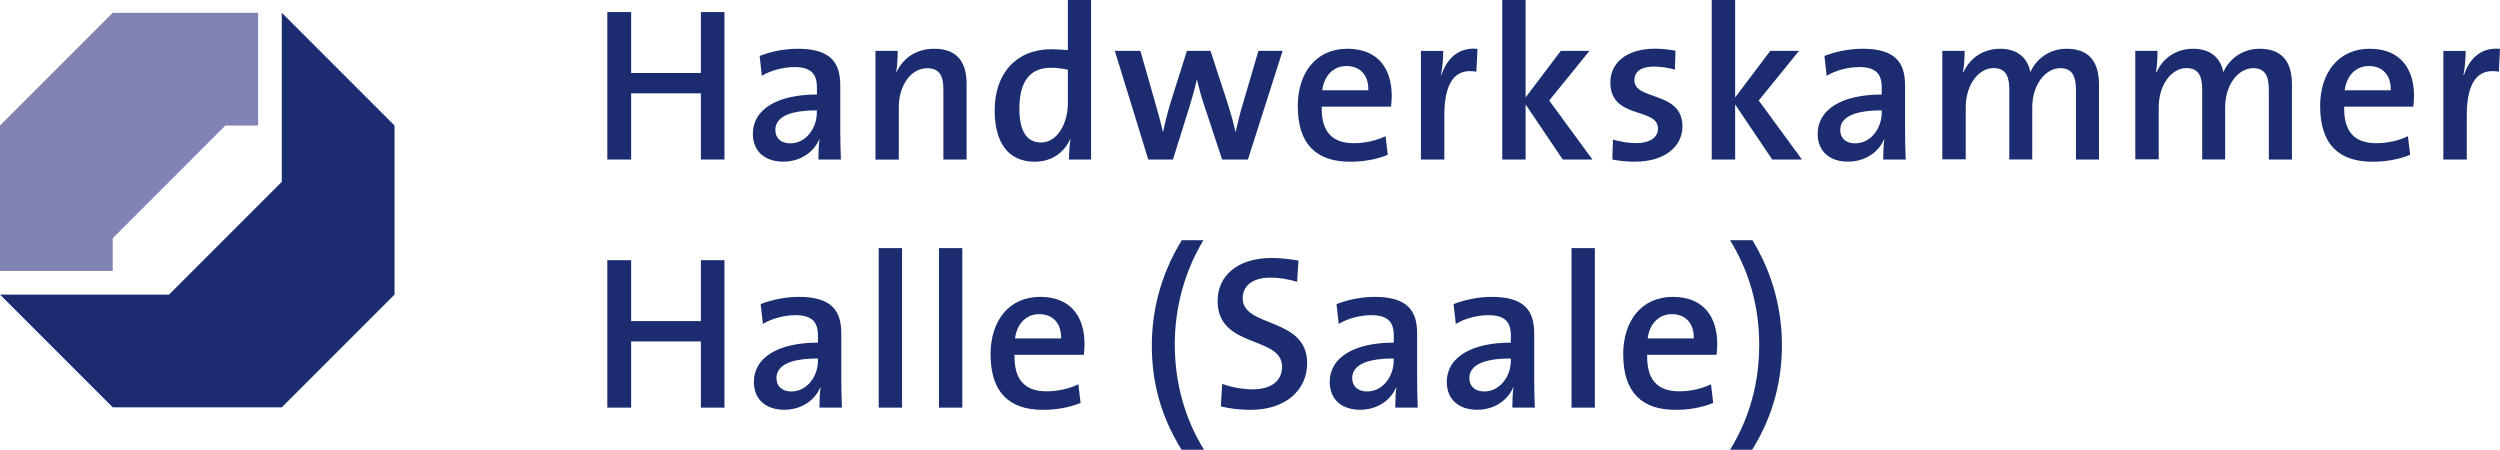
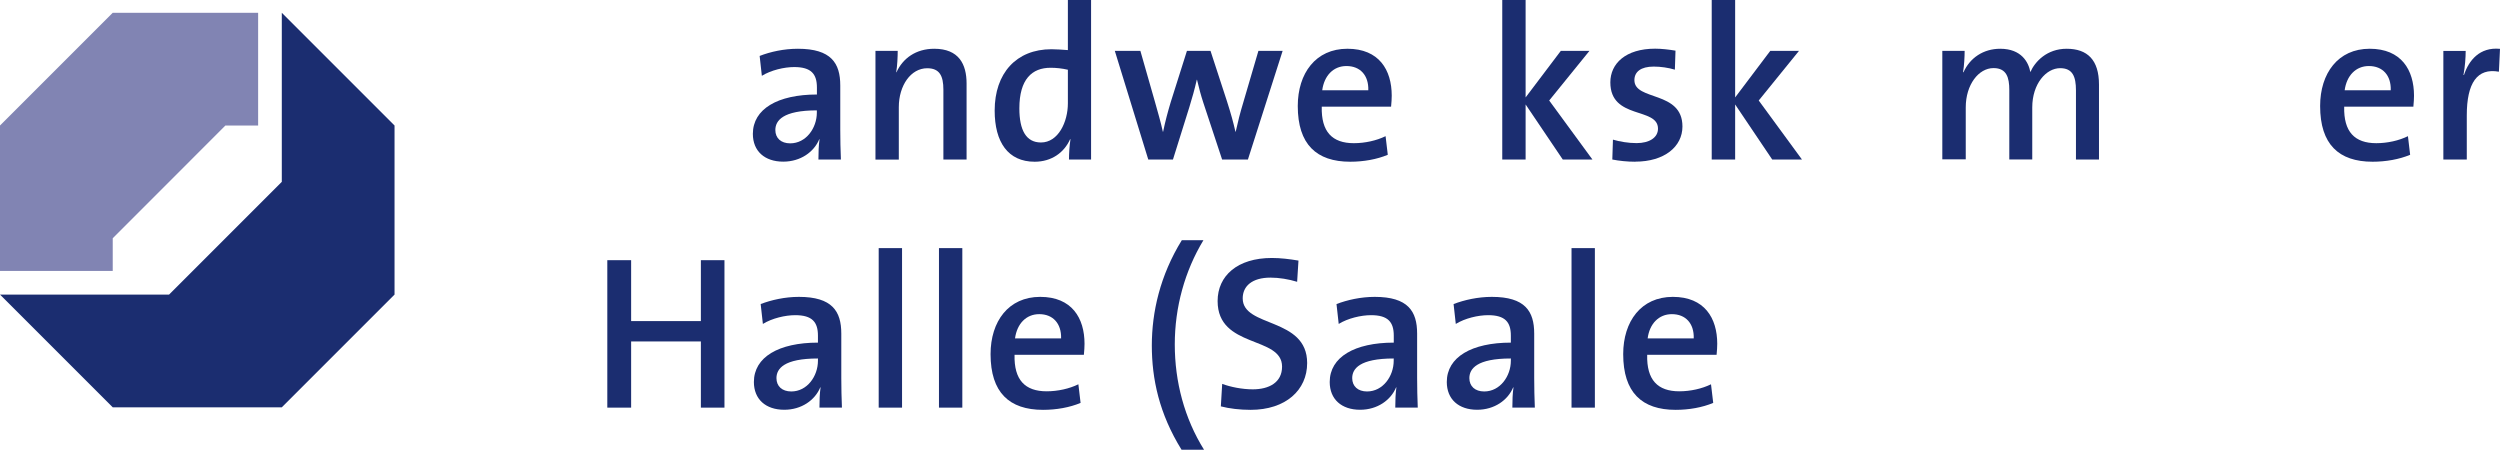
<svg xmlns="http://www.w3.org/2000/svg" id="Ebene_2" data-name="Ebene 2" viewBox="0 0 316.89 57.01">
  <defs>
    <style>
      .cls-1 {
        fill: #8184b3;
      }

      .cls-1, .cls-2 {
        stroke-width: 0px;
      }

      .cls-2 {
        fill: #1b2d70;
      }
    </style>
  </defs>
  <g id="Ebene_1-2" data-name="Ebene 1">
    <g>
      <polyline class="cls-2" points="35.72 1.62 50.01 15.91 50.01 37.34 35.72 51.63 14.29 51.63 0 37.34 21.43 37.34 35.72 23.05 35.72 1.62" />
-       <polyline class="cls-2" points="88.84 20.22 88.84 11.83 80 11.83 80 20.22 76.98 20.22 76.98 1.53 80 1.53 80 9.25 88.84 9.25 88.84 1.53 91.83 1.53 91.83 20.22 88.84 20.22" />
      <path class="cls-2" d="M103.74,20.22c0-.89.03-1.8.14-2.55l-.03-.03c-.67,1.63-2.38,2.85-4.57,2.85-2.35,0-3.85-1.33-3.85-3.52,0-3.16,3.16-4.99,8.12-4.99v-.88c0-1.72-.72-2.6-2.88-2.6-1.27,0-2.93.39-4.1,1.11l-.28-2.52c1.36-.53,3.07-.91,4.85-.91,4.21,0,5.37,1.82,5.37,4.65v5.62c0,1.19.03,2.6.08,3.77h-2.85M103.54,13.99c-4.32,0-5.26,1.3-5.26,2.49,0,1.03.72,1.69,1.88,1.69,2.02,0,3.38-1.94,3.38-3.9v-.28Z" />
      <path class="cls-2" d="M119.58,20.22v-8.86c0-1.72-.47-2.71-2.05-2.71-2.08,0-3.6,2.19-3.6,4.93v6.65h-2.96V6.45h2.82c0,.72-.05,1.91-.19,2.69l.03.03c.8-1.77,2.46-2.99,4.79-2.99,3.13,0,4.1,1.97,4.1,4.4v9.64h-2.93" />
      <path class="cls-2" d="M135.5,20.22c0-.72.06-1.8.19-2.57h-.05c-.75,1.69-2.35,2.85-4.49,2.85-3.38,0-5.07-2.49-5.07-6.48,0-4.74,2.74-7.78,7.2-7.78.66,0,1.33.06,2.08.11V0h2.94v20.22h-2.8M135.36,8.84c-.75-.17-1.47-.25-2.19-.25-2.35,0-3.96,1.44-3.96,5.15,0,2.77.86,4.32,2.74,4.32,2.19,0,3.41-2.6,3.41-4.96v-4.26Z" />
      <path class="cls-2" d="M158.18,20.22h-3.27l-2.38-7.2c-.3-.91-.55-1.85-.8-2.91h-.03c-.28,1.22-.58,2.3-.94,3.46l-2.08,6.65h-3.13l-4.24-13.77h3.24l1.83,6.4c.36,1.3.75,2.6,1.02,3.85h.03c.28-1.36.61-2.57.97-3.77l2.05-6.48h2.99l2.08,6.37c.53,1.66.81,2.69,1.08,3.88h.03c.28-1.27.55-2.35.97-3.74l1.91-6.51h3.07l-4.4,13.77" />
      <path class="cls-2" d="M176.32,13.52h-8.78c-.08,3.19,1.33,4.63,4.07,4.63,1.41,0,2.88-.33,4.02-.89l.28,2.36c-1.38.58-3.07.88-4.76.88-4.29,0-6.65-2.21-6.65-7.06,0-4.15,2.27-7.26,6.29-7.26s5.62,2.69,5.62,5.95c0,.39-.03.86-.08,1.38M170.67,8.37c-1.66,0-2.82,1.22-3.07,3.07h5.84c.06-1.88-1.02-3.07-2.77-3.07Z" />
-       <path class="cls-2" d="M187.15,9.09c-2.74-.5-4.07,1.41-4.07,5.54v5.59h-2.97V6.46h2.83c0,.77-.08,1.99-.28,3.05h.05c.61-1.85,1.99-3.57,4.57-3.32l-.14,2.91" />
      <polyline class="cls-2" points="198.09 20.22 193.38 13.24 193.38 20.22 190.42 20.22 190.42 0 193.38 0 193.38 12.35 197.84 6.45 201.47 6.45 196.37 12.74 201.85 20.22 198.09 20.22" />
      <path class="cls-2" d="M207.28,20.5c-1.02,0-2.05-.11-2.91-.28l.08-2.52c.86.25,1.94.44,2.99.44,1.61,0,2.72-.69,2.72-1.83,0-2.77-6.04-1.11-6.04-5.87,0-2.38,1.94-4.27,5.68-4.27.81,0,1.75.11,2.58.25l-.08,2.41c-.83-.25-1.8-.39-2.69-.39-1.63,0-2.44.67-2.44,1.72,0,2.66,6.09,1.3,6.09,5.87,0,2.57-2.3,4.46-5.98,4.46" />
      <polyline class="cls-2" points="224.64 20.22 219.94 13.24 219.94 20.22 216.97 20.22 216.97 0 219.94 0 219.94 12.35 224.39 6.45 228.03 6.45 222.93 12.74 228.41 20.22 224.64 20.22" />
-       <path class="cls-2" d="M238.71,20.22c0-.89.03-1.8.14-2.55l-.03-.03c-.67,1.63-2.38,2.85-4.57,2.85-2.35,0-3.85-1.33-3.85-3.52,0-3.16,3.16-4.99,8.12-4.99v-.88c0-1.72-.72-2.6-2.88-2.6-1.28,0-2.93.39-4.1,1.11l-.28-2.52c1.36-.53,3.07-.91,4.85-.91,4.21,0,5.37,1.82,5.37,4.65v5.62c0,1.19.03,2.6.08,3.77h-2.85M238.52,13.99c-4.32,0-5.26,1.3-5.26,2.49,0,1.03.72,1.69,1.88,1.69,2.02,0,3.38-1.94,3.38-3.9v-.28Z" />
      <path class="cls-2" d="M263.14,20.22v-8.78c0-1.72-.42-2.8-2-2.8-1.77,0-3.54,1.97-3.54,4.98v6.59h-2.91v-8.81c0-1.55-.33-2.77-2-2.77-1.89,0-3.52,2.1-3.52,4.98v6.59h-2.97V6.45h2.83c0,.72-.06,1.89-.2,2.69l.05.03c.81-1.83,2.52-2.99,4.66-2.99,2.71,0,3.6,1.74,3.82,2.96.58-1.33,2.1-2.96,4.6-2.96,2.63,0,4.1,1.41,4.1,4.54v9.5h-2.93" />
-       <path class="cls-2" d="M287.59,20.22v-8.78c0-1.72-.41-2.8-2-2.8-1.77,0-3.54,1.97-3.54,4.98v6.59h-2.91v-8.81c0-1.55-.33-2.77-1.99-2.77-1.89,0-3.52,2.1-3.52,4.98v6.59h-2.97V6.45h2.82c0,.72-.05,1.89-.19,2.69l.06.03c.8-1.83,2.52-2.99,4.65-2.99,2.71,0,3.6,1.74,3.82,2.96.58-1.33,2.11-2.96,4.6-2.96,2.63,0,4.1,1.41,4.1,4.54v9.5h-2.93" />
      <path class="cls-2" d="M305.92,13.52h-8.78c-.08,3.19,1.33,4.63,4.07,4.63,1.41,0,2.88-.33,4.01-.89l.28,2.36c-1.38.58-3.08.88-4.76.88-4.29,0-6.65-2.21-6.65-7.06,0-4.15,2.27-7.26,6.28-7.26s5.62,2.69,5.62,5.95c0,.39-.03.86-.08,1.38M300.27,8.37c-1.66,0-2.82,1.22-3.07,3.07h5.84c.06-1.88-1.02-3.07-2.77-3.07Z" />
      <path class="cls-2" d="M316.75,9.09c-2.74-.5-4.07,1.41-4.07,5.54v5.59h-2.97V6.46h2.83c0,.77-.08,1.99-.28,3.05h.06c.61-1.85,1.99-3.57,4.57-3.32l-.14,2.91" />
      <polyline class="cls-2" points="88.84 51.67 88.84 43.28 80 43.28 80 51.67 76.98 51.67 76.98 32.98 80 32.98 80 40.7 88.84 40.7 88.84 32.98 91.83 32.98 91.83 51.67 88.84 51.67" />
      <path class="cls-2" d="M103.87,51.67c0-.89.03-1.8.14-2.55l-.03-.03c-.67,1.63-2.38,2.85-4.57,2.85-2.35,0-3.85-1.33-3.85-3.52,0-3.16,3.16-4.99,8.12-4.99v-.88c0-1.72-.72-2.6-2.88-2.6-1.27,0-2.93.39-4.1,1.11l-.28-2.52c1.36-.52,3.07-.91,4.85-.91,4.21,0,5.37,1.82,5.37,4.65v5.62c0,1.19.03,2.6.08,3.77h-2.85M103.68,45.44c-4.32,0-5.26,1.3-5.26,2.49,0,1.03.72,1.69,1.88,1.69,2.02,0,3.38-1.94,3.38-3.9v-.28Z" />
      <rect class="cls-2" x="111.38" y="31.45" width="2.96" height="20.22" />
      <rect class="cls-2" x="119.02" y="31.45" width="2.96" height="20.22" />
      <path class="cls-2" d="M137.38,44.97h-8.78c-.08,3.19,1.33,4.63,4.07,4.63,1.41,0,2.88-.33,4.02-.89l.28,2.36c-1.38.58-3.07.88-4.76.88-4.29,0-6.65-2.21-6.65-7.06,0-4.15,2.27-7.26,6.29-7.26s5.62,2.69,5.62,5.95c0,.39-.03.86-.08,1.38M131.73,39.82c-1.66,0-2.82,1.22-3.07,3.07h5.84c.05-1.88-1.03-3.07-2.77-3.07Z" />
      <path class="cls-2" d="M149.77,57.01c-2.85-4.6-3.77-9-3.77-13.21s1.03-8.86,3.8-13.35h2.74c-2.36,3.9-3.63,8.48-3.63,13.21s1.22,9.36,3.71,13.35h-2.85" />
      <path class="cls-2" d="M158.52,51.95c-1.36,0-2.69-.16-3.77-.44l.17-2.85c1.05.39,2.52.69,3.88.69,2.05,0,3.71-.86,3.71-2.88,0-3.93-8.17-2.27-8.17-8.31,0-3.21,2.52-5.46,6.87-5.46,1.11,0,2.25.14,3.38.33l-.17,2.69c-1.08-.33-2.27-.53-3.38-.53-2.33,0-3.52,1.08-3.52,2.63,0,3.74,8.17,2.35,8.17,8.2,0,3.43-2.72,5.93-7.17,5.93" />
      <path class="cls-2" d="M176.86,51.67c0-.89.03-1.8.14-2.55l-.03-.03c-.67,1.63-2.38,2.85-4.57,2.85-2.35,0-3.85-1.33-3.85-3.52,0-3.16,3.16-4.99,8.12-4.99v-.88c0-1.72-.72-2.6-2.88-2.6-1.27,0-2.93.39-4.1,1.11l-.28-2.52c1.36-.52,3.07-.91,4.85-.91,4.21,0,5.37,1.82,5.37,4.65v5.62c0,1.19.03,2.6.08,3.77h-2.85M176.66,45.44c-4.32,0-5.26,1.3-5.26,2.49,0,1.03.72,1.69,1.88,1.69,2.02,0,3.38-1.94,3.38-3.9v-.28Z" />
      <path class="cls-2" d="M191.7,51.67c0-.89.03-1.8.14-2.55l-.03-.03c-.67,1.63-2.38,2.85-4.57,2.85-2.35,0-3.85-1.33-3.85-3.52,0-3.16,3.16-4.99,8.12-4.99v-.88c0-1.72-.72-2.6-2.88-2.6-1.27,0-2.93.39-4.1,1.11l-.28-2.52c1.36-.52,3.07-.91,4.85-.91,4.21,0,5.37,1.82,5.37,4.65v5.62c0,1.19.03,2.6.08,3.77h-2.85M191.51,45.44c-4.32,0-5.26,1.3-5.26,2.49,0,1.03.72,1.69,1.88,1.69,2.02,0,3.38-1.94,3.38-3.9v-.28Z" />
      <rect class="cls-2" x="199.2" y="31.45" width="2.96" height="20.22" />
      <path class="cls-2" d="M217.57,44.97h-8.78c-.08,3.19,1.33,4.63,4.07,4.63,1.41,0,2.88-.33,4.02-.89l.28,2.36c-1.38.58-3.07.88-4.76.88-4.29,0-6.65-2.21-6.65-7.06,0-4.15,2.27-7.26,6.29-7.26s5.63,2.69,5.63,5.95c0,.39-.03.86-.08,1.38M211.92,39.82c-1.66,0-2.83,1.22-3.07,3.07h5.84c.06-1.88-1.02-3.07-2.77-3.07Z" />
-       <path class="cls-2" d="M222.1,57.01h-2.8c2.44-3.99,3.69-8.39,3.69-13.32s-1.3-9.33-3.69-13.24h2.83c2.74,4.49,3.74,9.14,3.74,13.29s-.92,8.67-3.77,13.27" />
      <polyline class="cls-1" points="14.29 30.2 14.29 34.34 0 34.34 0 15.91 14.29 1.62 32.72 1.62 32.72 15.91 28.57 15.91 14.29 30.2" />
    </g>
  </g>
</svg>